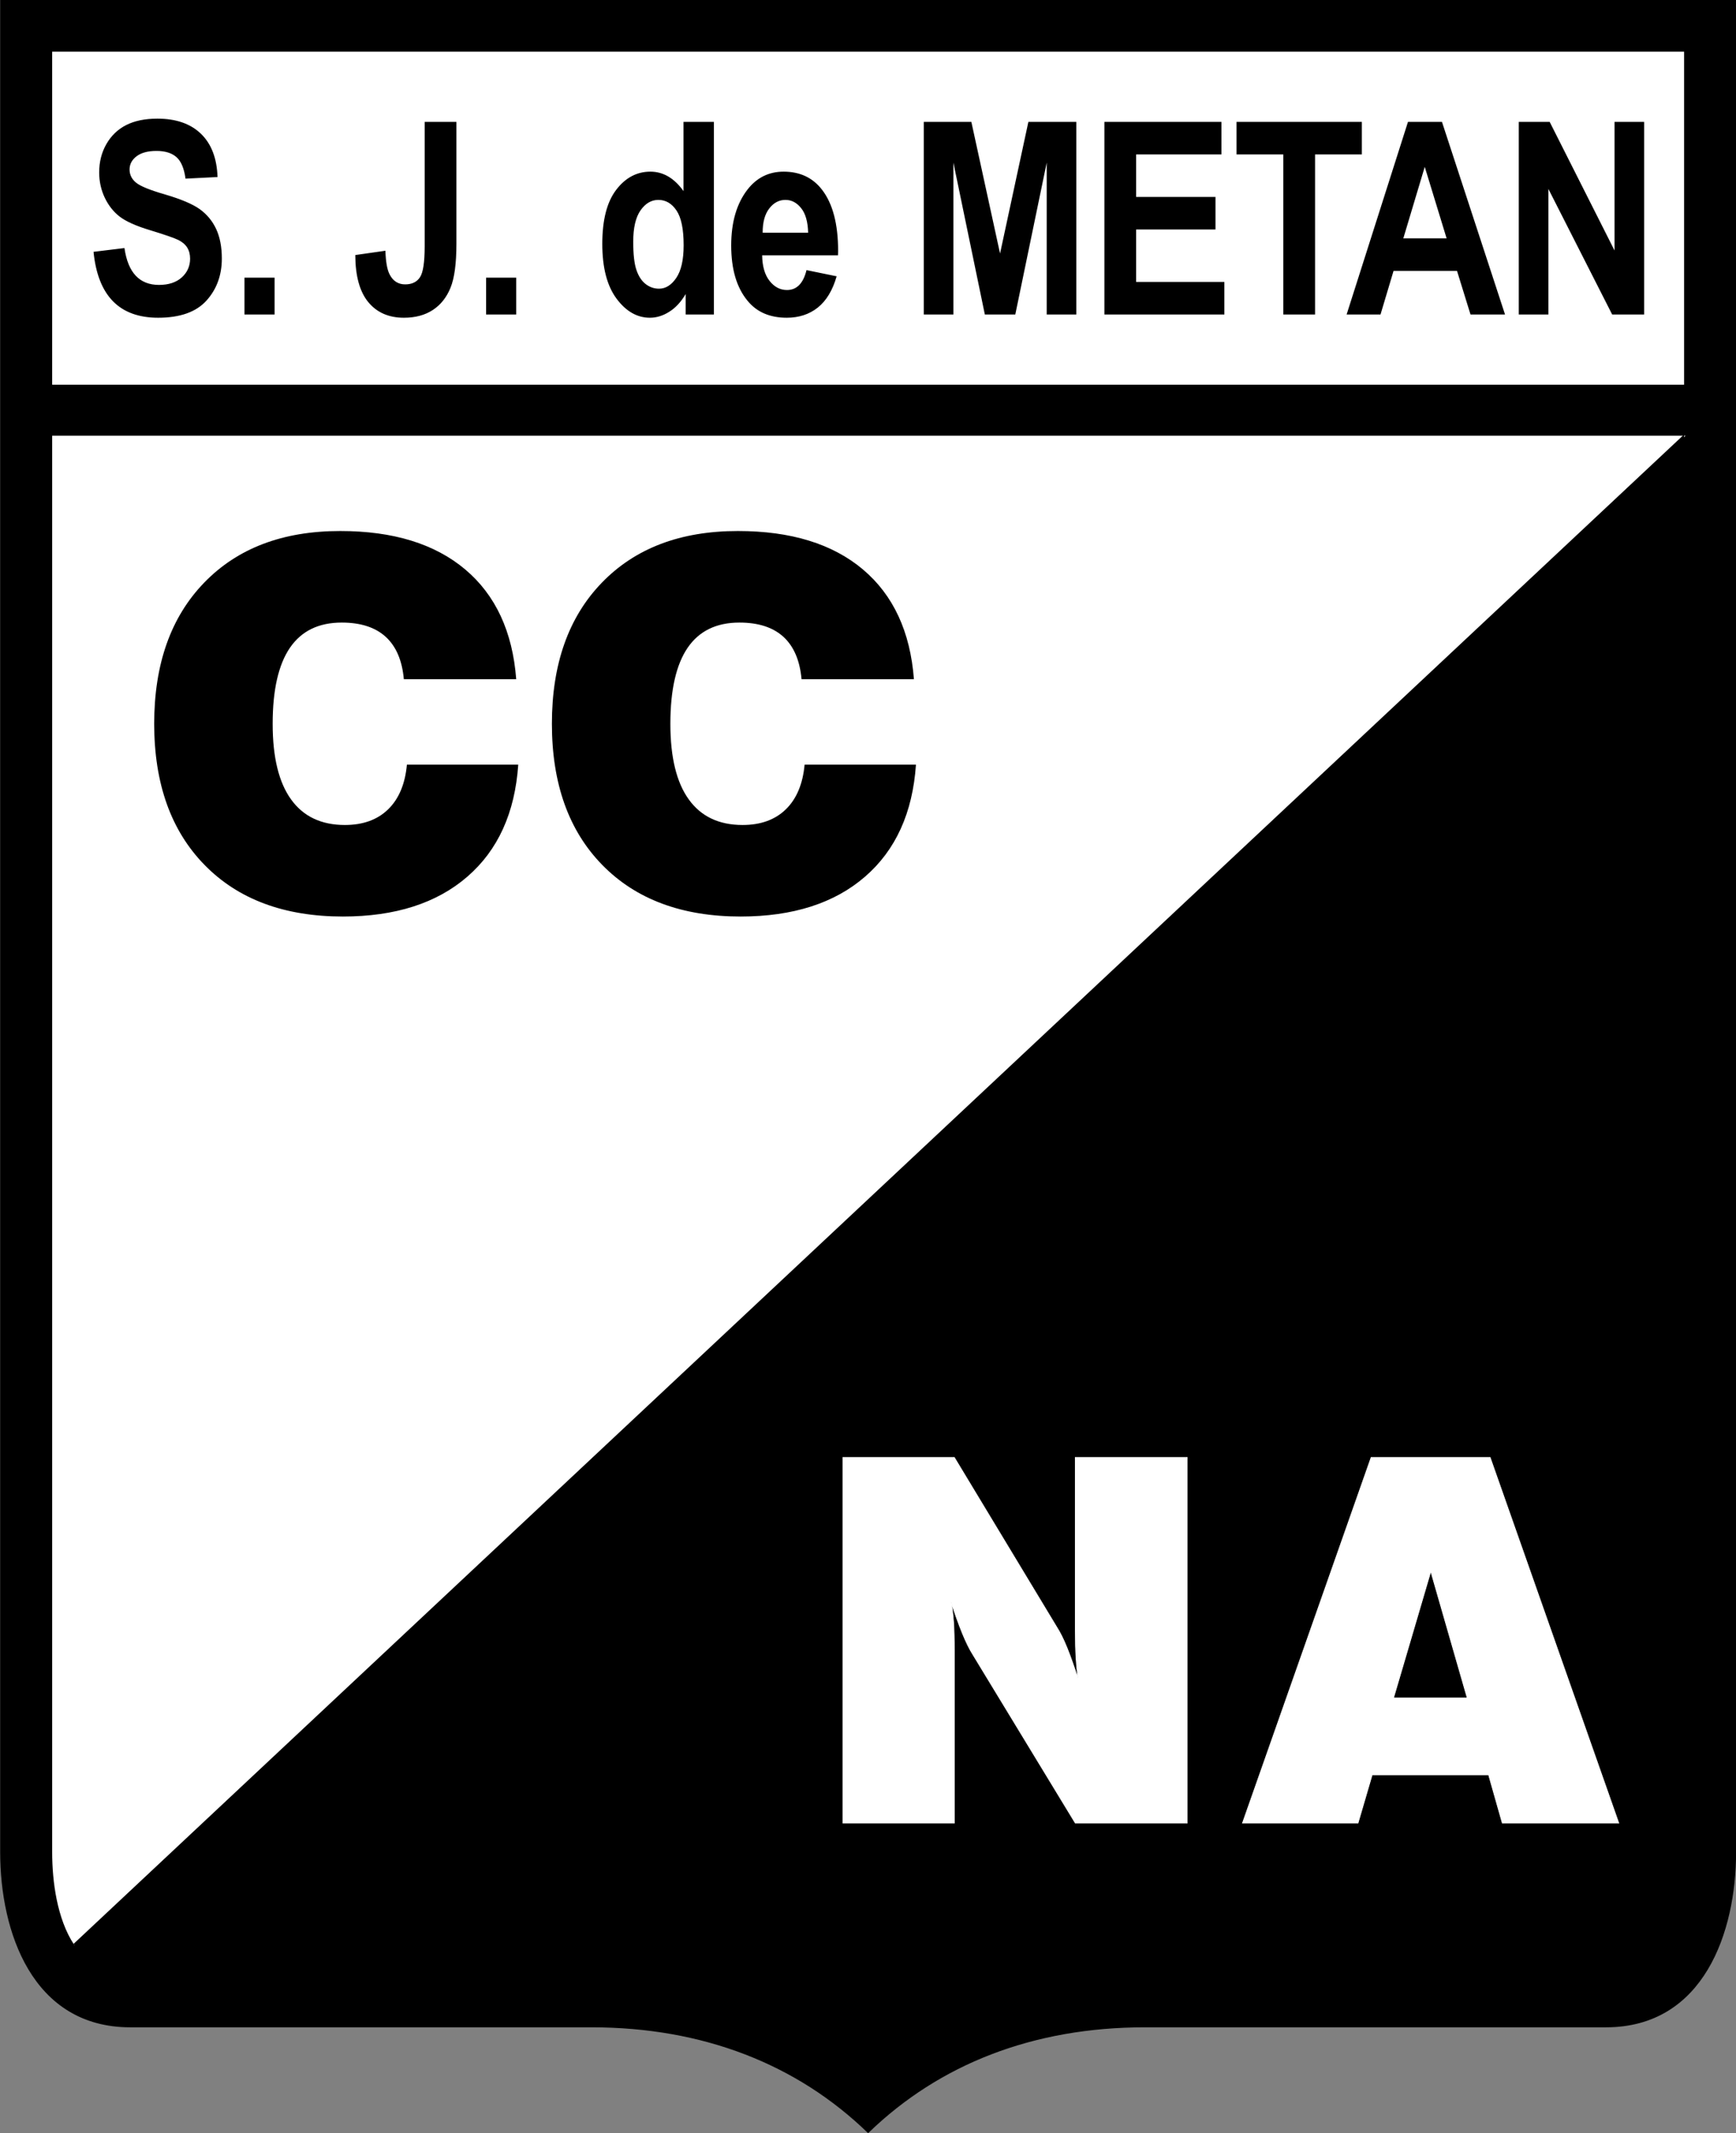
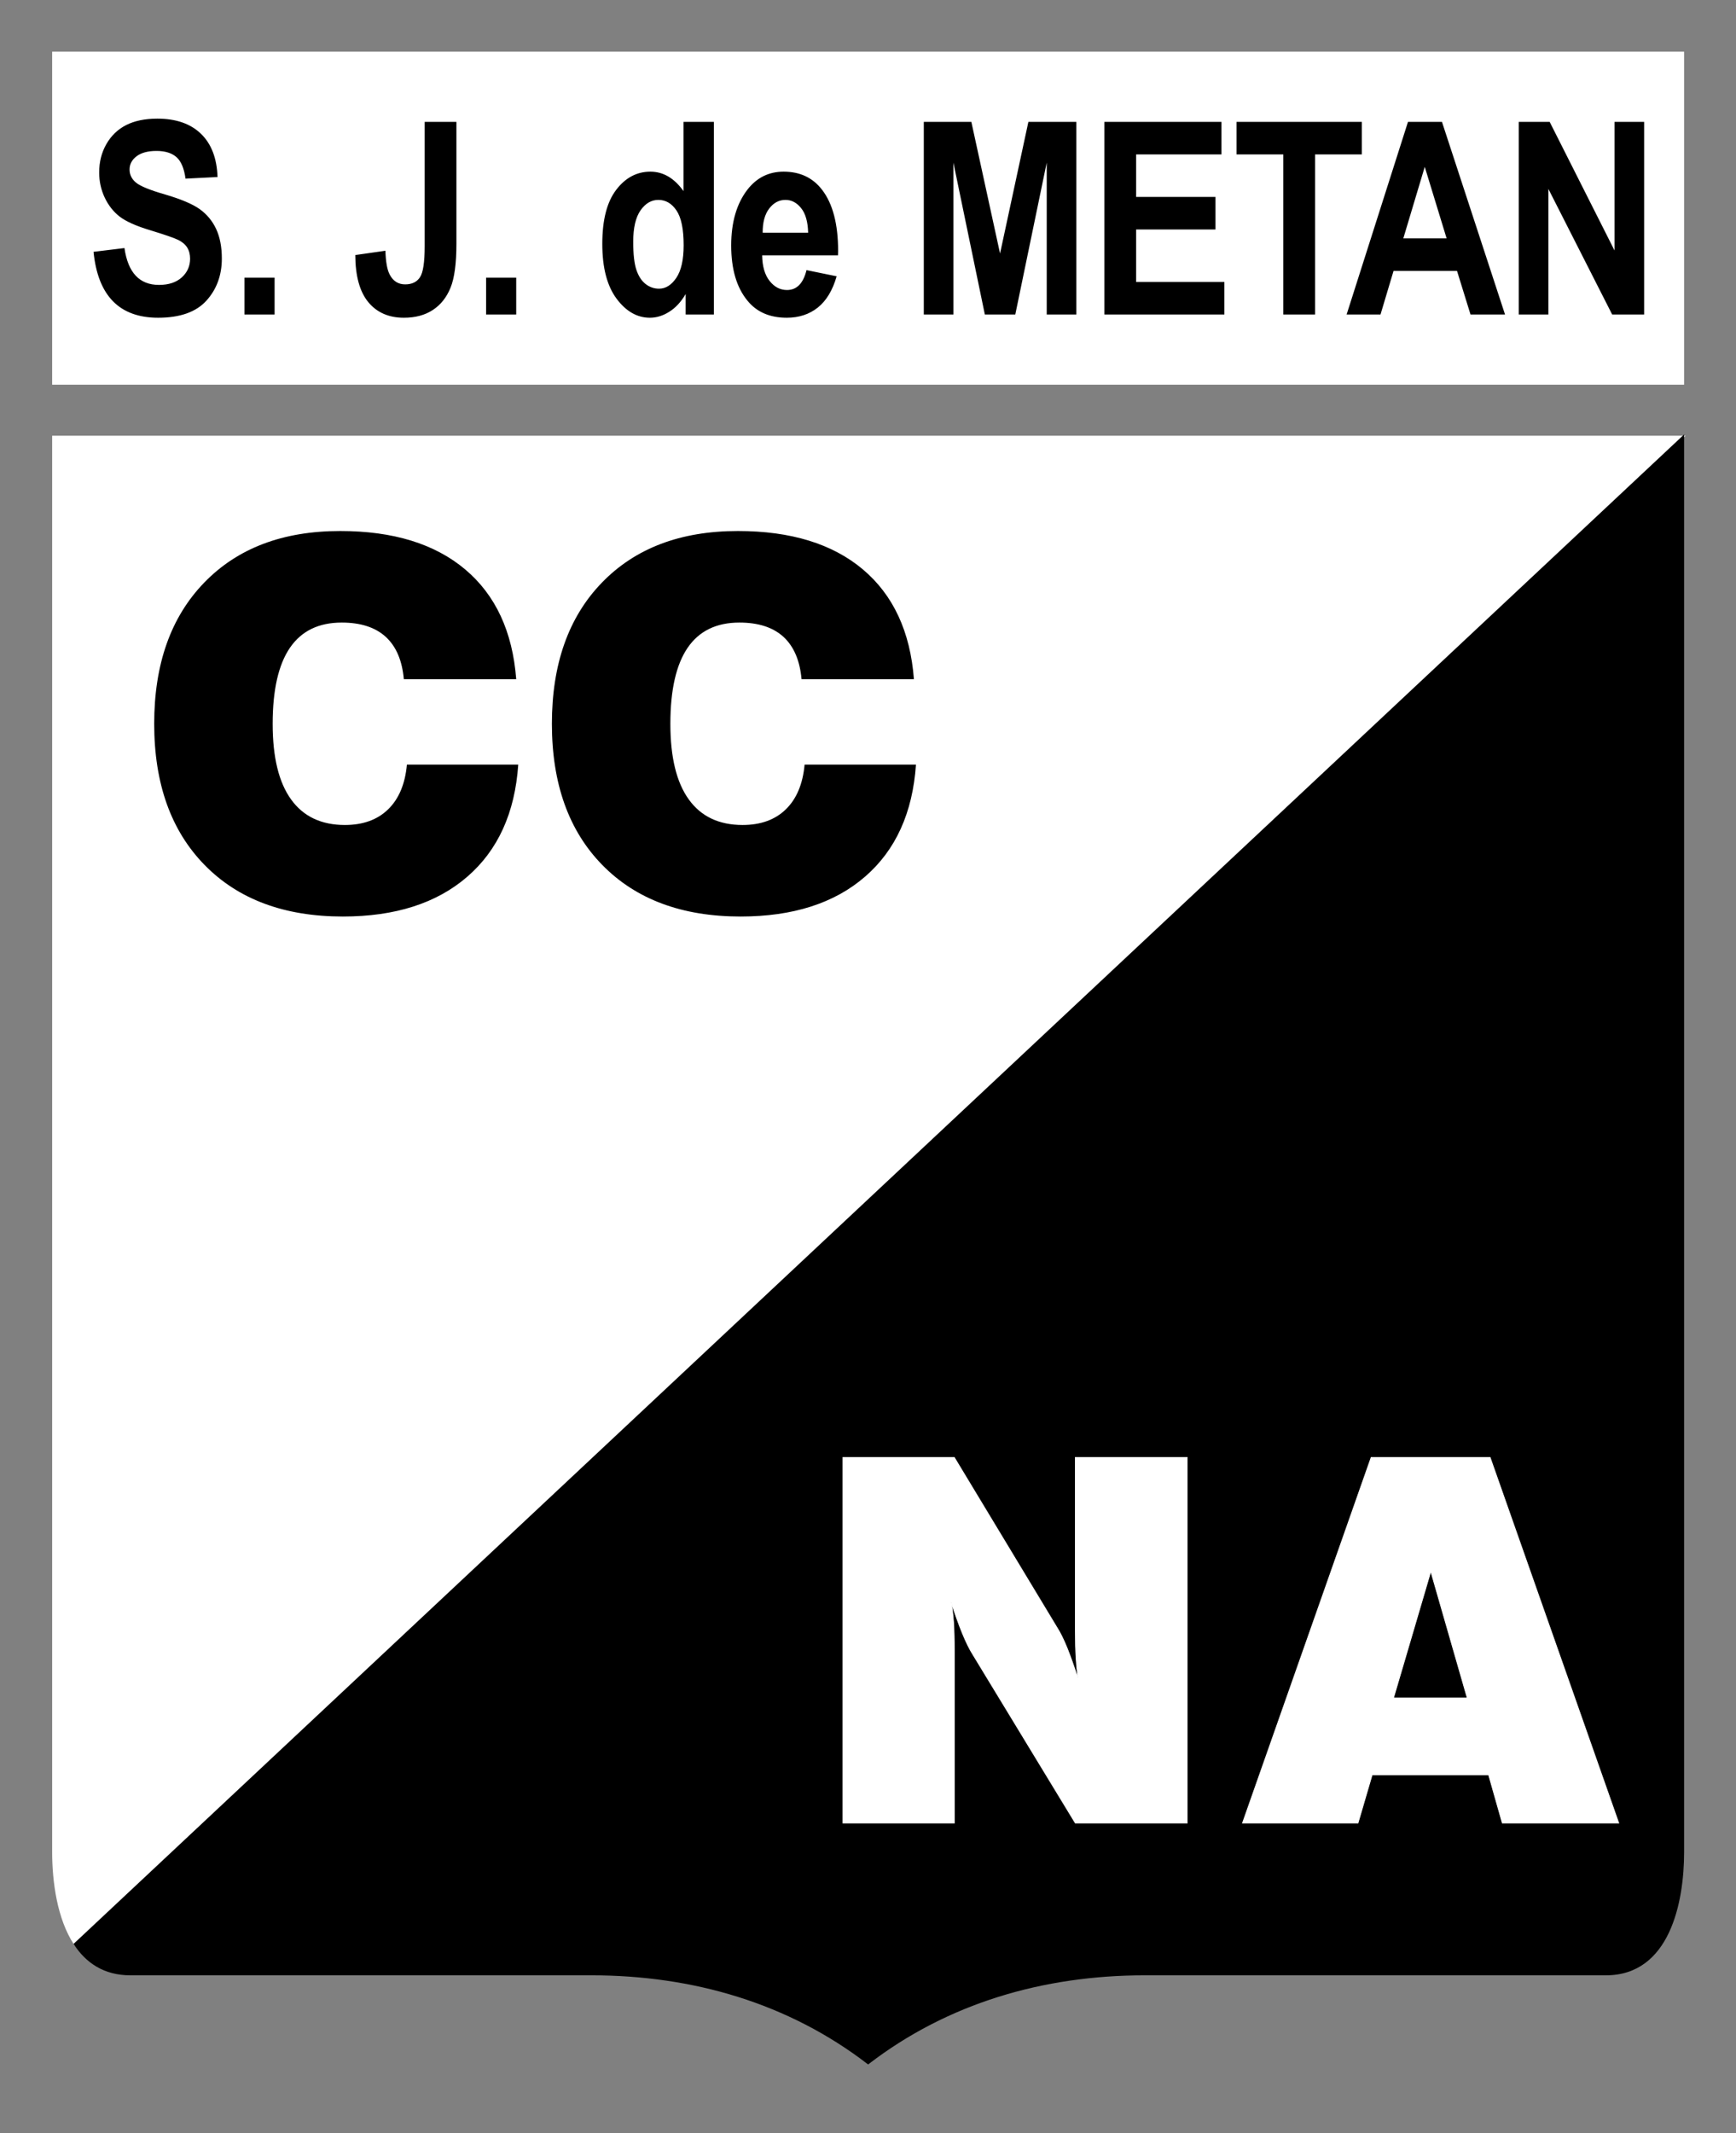
<svg xmlns="http://www.w3.org/2000/svg" width="507.2pt" height="623.1pt" viewBox="0 0 507.2 623.1" version="1.1">
  <rect x="0" y="0" width="507.2" height="623.1" fill="#808080" stroke="none" />
  <defs>
    <clipPath id="clip1">
-       <path d="M 0 0 L 507.199 0 L 507.199 623.102 L 0 623.102 Z M 0 0 " />
-     </clipPath>
+       </clipPath>
  </defs>
  <g id="surface1">
-     <path style=" stroke:none;fill-rule:evenodd;fill:rgb(0%,0%,0%);fill-opacity:1;" d="M 0.332 540.992 L 0.332 0.188 L 506.941 0.188 L 506.941 540.992 C 506.941 564.125 497.641 591.891 469.215 591.891 L 334.48 591.891 C 301.781 591.891 274.332 602.703 253.637 622.699 C 232.945 602.703 205.492 591.891 172.797 591.891 L 38.062 591.891 C 9.637 591.891 0.332 564.125 0.332 540.992 Z M 0.332 540.992 " />
    <g clip-path="url(#clip1)" clip-rule="nonzero">
      <path style="fill:none;stroke-width:5.669;stroke-linecap:butt;stroke-linejoin:miter;stroke:rgb(0%,0%,0%);stroke-opacity:1;stroke-miterlimit:4;" d="M 3.32 821.078 L 3.32 6229.125 L 5069.414 6229.125 L 5069.414 821.078 C 5069.414 589.75 4976.406 312.094 4692.148 312.094 L 3344.805 312.094 C 3017.812 312.094 2743.32 203.969 2536.367 4.008 C 2329.453 203.969 2054.922 312.094 1727.969 312.094 L 380.625 312.094 C 96.367 312.094 3.32 589.75 3.32 821.078 Z M 3.32 821.078 " transform="matrix(0.1,0,0,-0.1,0,623.1)" />
    </g>
    <path style="fill-rule:evenodd;fill:rgb(100%,100%,100%);fill-opacity:1;stroke-width:5.669;stroke-linecap:butt;stroke-linejoin:miter;stroke:rgb(100%,100%,100%);stroke-opacity:1;stroke-miterlimit:4;" d="M 4917.539 4955.414 L 218.555 552.445 C 169.531 627.094 155.234 735.18 155.234 821.078 L 155.234 4955.414 Z M 4917.539 4955.414 " transform="matrix(0.1,0,0,-0.1,0,623.1)" />
    <path style="fill-rule:evenodd;fill:rgb(0%,0%,0%);fill-opacity:1;stroke-width:5.669;stroke-linecap:butt;stroke-linejoin:miter;stroke:rgb(0%,0%,0%);stroke-opacity:1;stroke-miterlimit:4;" d="M 4917.539 4955.414 L 218.555 552.445 C 253.047 499.945 304.688 463.969 380.625 463.969 L 1727.969 463.969 C 2025.664 463.969 2305.078 382.016 2536.367 204.32 C 2767.656 382.016 3047.07 463.969 3344.805 463.969 L 4692.148 463.969 C 4875.977 463.969 4917.539 674.789 4917.539 821.078 Z M 4917.539 4955.414 " transform="matrix(0.1,0,0,-0.1,0,623.1)" />
    <path style="fill-rule:evenodd;fill:rgb(100%,100%,100%);fill-opacity:1;stroke-width:5.669;stroke-linecap:butt;stroke-linejoin:miter;stroke:rgb(100%,100%,100%);stroke-opacity:1;stroke-miterlimit:4;" d="M 155.234 5110.141 L 4917.539 5110.141 L 4917.539 6077.211 L 155.234 6077.211 Z M 155.234 5110.141 " transform="matrix(0.1,0,0,-0.1,0,623.1)" />
    <path style=" stroke:none;fill-rule:evenodd;fill:rgb(0%,0%,0%);fill-opacity:1;" d="M 118.883 223.348 L 151.414 223.348 C 150.449 237.41 145.496 248.328 136.535 256.078 C 127.598 263.828 115.465 267.715 100.188 267.715 C 83.078 267.715 69.586 262.691 59.781 252.664 C 49.953 242.637 45.051 228.867 45.051 211.414 C 45.051 194.008 49.902 180.266 59.633 170.215 C 69.363 160.137 82.609 155.109 99.395 155.109 C 114.871 155.109 127.027 158.848 135.914 166.328 C 144.781 173.805 149.758 184.5 150.82 198.391 L 117.988 198.391 C 117.496 192.918 115.738 188.809 112.691 186.012 C 109.645 183.238 105.363 181.852 99.84 181.852 C 93.105 181.852 88.082 184.301 84.715 189.203 C 81.348 194.133 79.664 201.535 79.664 211.438 C 79.664 221.168 81.445 228.523 85.035 233.5 C 88.602 238.477 93.852 240.977 100.758 240.977 C 106.082 240.977 110.289 239.441 113.41 236.395 C 116.531 233.352 118.363 229.016 118.883 223.348 Z M 235.078 223.348 L 267.609 223.348 C 266.645 237.41 261.691 248.328 252.73 256.078 C 243.793 263.828 231.66 267.715 216.383 267.715 C 199.273 267.715 185.781 262.691 175.977 252.664 C 166.148 242.637 161.246 228.867 161.246 211.414 C 161.246 194.008 166.098 180.266 175.828 170.215 C 185.559 160.137 198.805 155.109 215.59 155.109 C 231.066 155.109 243.223 158.848 252.109 166.328 C 260.977 173.805 265.953 184.5 267.016 198.391 L 234.184 198.391 C 233.691 192.918 231.934 188.809 228.887 186.012 C 225.84 183.238 221.559 181.852 216.035 181.852 C 209.301 181.852 204.277 184.301 200.91 189.203 C 197.543 194.133 195.859 201.535 195.859 211.438 C 195.859 221.168 197.641 228.523 201.23 233.5 C 204.797 238.477 210.043 240.977 216.953 240.977 C 222.277 240.977 226.484 239.441 229.605 236.395 C 232.723 233.352 234.555 229.016 235.078 223.348 Z M 235.078 223.348 " />
    <path style="fill-rule:evenodd;fill:rgb(100%,100%,100%);fill-opacity:1;stroke-width:2.16;stroke-linecap:butt;stroke-linejoin:miter;stroke:rgb(100%,100%,100%);stroke-opacity:1;stroke-miterlimit:4;" d="M 2462.812 905.805 L 2462.812 1973.891 L 2788.164 1973.891 L 3088.008 1477.25 C 3097.148 1463.109 3107.07 1443.305 3117.461 1417.797 C 3127.852 1392.055 3138.75 1361.117 3150.391 1324.945 C 3147.422 1343.773 3145.43 1364.594 3143.945 1387.367 C 3142.461 1409.906 3141.719 1437.602 3141.719 1470.062 L 3141.719 1973.891 L 3468.555 1973.891 L 3468.555 905.805 L 3141.719 905.805 L 2841.875 1399.008 C 2832.734 1413.344 2822.578 1433.891 2811.68 1460.414 C 2800.781 1487.133 2789.883 1517.602 2778.75 1552.016 C 2782.227 1532.953 2784.453 1513.383 2785.938 1492.836 C 2787.422 1472.289 2788.164 1443.305 2788.164 1406.156 L 2788.164 905.805 Z M 4071.367 1271.234 L 4286.758 1271.234 L 4180.312 1641.156 Z M 3630.156 905.805 L 4006.016 1973.891 L 4353.633 1973.891 L 4729.453 905.805 L 4389.258 905.805 L 4349.18 1046.898 L 4008.984 1046.898 L 3967.617 905.805 Z M 3630.156 905.805 " transform="matrix(0.1,0,0,-0.1,0,623.1)" />
    <path style=" stroke:none;fill-rule:evenodd;fill:rgb(0%,0%,0%);fill-opacity:1;" d="M 27.328 73.559 L 36.363 72.457 C 37.387 79.633 40.754 83.223 46.449 83.223 C 49.277 83.223 51.492 82.488 53.117 81.023 C 54.727 79.555 55.539 77.734 55.539 75.562 C 55.539 74.277 55.25 73.203 54.688 72.301 C 54.125 71.41 53.262 70.676 52.105 70.098 C 50.953 69.523 48.152 68.555 43.727 67.203 C 39.758 66 36.848 64.703 35.004 63.301 C 33.168 61.887 31.703 60.039 30.613 57.762 C 29.527 55.469 28.977 53.008 28.977 50.375 C 28.977 47.309 29.672 44.547 31.074 42.098 C 32.473 39.648 34.398 37.789 36.863 36.531 C 39.324 35.285 42.363 34.656 45.977 34.656 C 51.414 34.656 55.656 36.125 58.707 39.07 C 61.762 42.02 63.371 46.234 63.555 51.711 L 54.203 52.184 C 53.797 49.184 52.906 47.074 51.543 45.883 C 50.184 44.691 48.242 44.086 45.715 44.086 C 43.203 44.086 41.262 44.613 39.902 45.645 C 38.539 46.68 37.855 47.965 37.855 49.512 C 37.855 51.031 38.484 52.301 39.73 53.336 C 40.973 54.371 43.816 55.535 48.23 56.805 C 52.918 58.18 56.297 59.621 58.383 61.113 C 60.465 62.621 62.062 64.547 63.16 66.902 C 64.262 69.273 64.812 72.141 64.812 75.523 C 64.812 80.395 63.305 84.508 60.305 87.82 C 57.293 91.148 52.594 92.809 46.199 92.809 C 34.898 92.809 28.609 86.391 27.328 73.559 Z M 71.426 81.102 L 80.227 81.102 L 80.227 91.867 L 71.426 91.867 Z M 124.078 35.602 L 133.348 35.602 L 133.348 71.211 C 133.348 76.961 132.773 81.246 131.621 84.062 C 130.469 86.879 128.754 89.039 126.461 90.543 C 124.168 92.051 121.352 92.809 118 92.809 C 113.574 92.809 110.113 91.289 107.602 88.254 C 105.098 85.215 103.828 80.629 103.801 74.5 L 112.602 73.242 C 112.707 76.531 113.129 78.863 113.875 80.238 C 114.867 82.121 116.375 83.066 118.379 83.066 C 120.332 83.066 121.773 82.383 122.688 81.008 C 123.617 79.648 124.078 76.609 124.078 71.906 Z M 142.02 81.102 L 150.82 81.102 L 150.82 91.867 L 142.02 91.867 Z M 208.578 91.867 L 200.328 91.867 L 200.328 85.883 C 198.98 88.188 197.383 89.914 195.535 91.066 C 193.703 92.234 191.816 92.809 189.875 92.809 C 186.145 92.809 182.895 90.949 180.121 87.219 C 177.355 83.484 175.969 78.168 175.969 71.238 C 175.969 64.27 177.316 59.004 180.027 55.457 C 182.727 51.906 186.066 50.141 190.02 50.141 C 191.879 50.141 193.621 50.609 195.246 51.555 C 196.859 52.508 198.352 53.926 199.699 55.824 L 199.699 35.602 L 208.578 35.602 Z M 185.004 70.609 C 185.004 74.305 185.32 77.055 185.949 78.875 C 186.562 80.684 187.453 82.043 188.621 82.961 C 189.785 83.863 191.094 84.324 192.547 84.324 C 194.488 84.324 196.164 83.273 197.59 81.168 C 199.02 79.059 199.738 75.887 199.738 71.645 C 199.738 66.941 199.047 63.562 197.656 61.496 C 196.27 59.426 194.5 58.391 192.352 58.391 C 190.309 58.391 188.582 59.398 187.152 61.43 C 185.727 63.457 185.004 66.523 185.004 70.609 Z M 235.637 78.902 L 244.441 80.707 C 243.262 84.809 241.426 87.848 238.938 89.836 C 236.449 91.816 233.426 92.809 229.863 92.809 C 224.91 92.809 221.102 91.16 218.402 87.848 C 215.219 84.008 213.633 78.625 213.633 71.711 C 213.633 64.887 215.234 59.426 218.43 55.324 C 221.141 51.867 224.648 50.141 228.945 50.141 C 233.727 50.141 237.473 51.906 240.184 55.441 C 243.312 59.492 244.871 65.461 244.871 73.348 L 244.832 74.578 L 222.672 74.578 C 222.723 77.801 223.445 80.301 224.859 82.07 C 226.262 83.84 227.949 84.715 229.93 84.715 C 232.781 84.715 234.684 82.777 235.637 78.902 Z M 236.109 67.977 C 236.031 64.793 235.352 62.398 234.066 60.801 C 232.781 59.188 231.266 58.391 229.484 58.391 C 227.609 58.391 226.039 59.227 224.754 60.891 C 223.445 62.582 222.805 64.953 222.828 67.977 Z M 269.902 91.867 L 269.902 35.602 L 283.797 35.602 L 292.18 74.055 L 300.457 35.602 L 314.457 35.602 L 314.457 91.867 L 305.816 91.867 L 305.816 47.492 L 296.633 91.867 L 287.738 91.867 L 278.547 47.492 L 278.547 91.867 Z M 322.668 91.867 L 322.668 35.602 L 356.855 35.602 L 356.855 45.109 L 331.941 45.109 L 331.941 57.527 L 355.125 57.527 L 355.125 67.035 L 331.941 67.035 L 331.941 82.359 L 357.719 82.359 L 357.719 91.867 Z M 374.941 91.867 L 374.941 45.109 L 361.266 45.109 L 361.266 35.602 L 397.887 35.602 L 397.887 45.109 L 384.215 45.109 L 384.215 91.867 Z M 439.719 91.867 L 429.633 91.867 L 425.691 79.137 L 407.145 79.137 L 403.336 91.867 L 393.434 91.867 L 411.363 35.602 L 421.293 35.602 Z M 422.652 69.629 L 416.262 48.738 L 410 69.629 Z M 443.738 91.867 L 443.738 35.602 L 452.762 35.602 L 471.715 73.176 L 471.715 35.602 L 480.359 35.602 L 480.359 91.867 L 471.02 91.867 L 452.383 55.18 L 452.383 91.867 Z M 443.738 91.867 " />
  </g>
</svg>